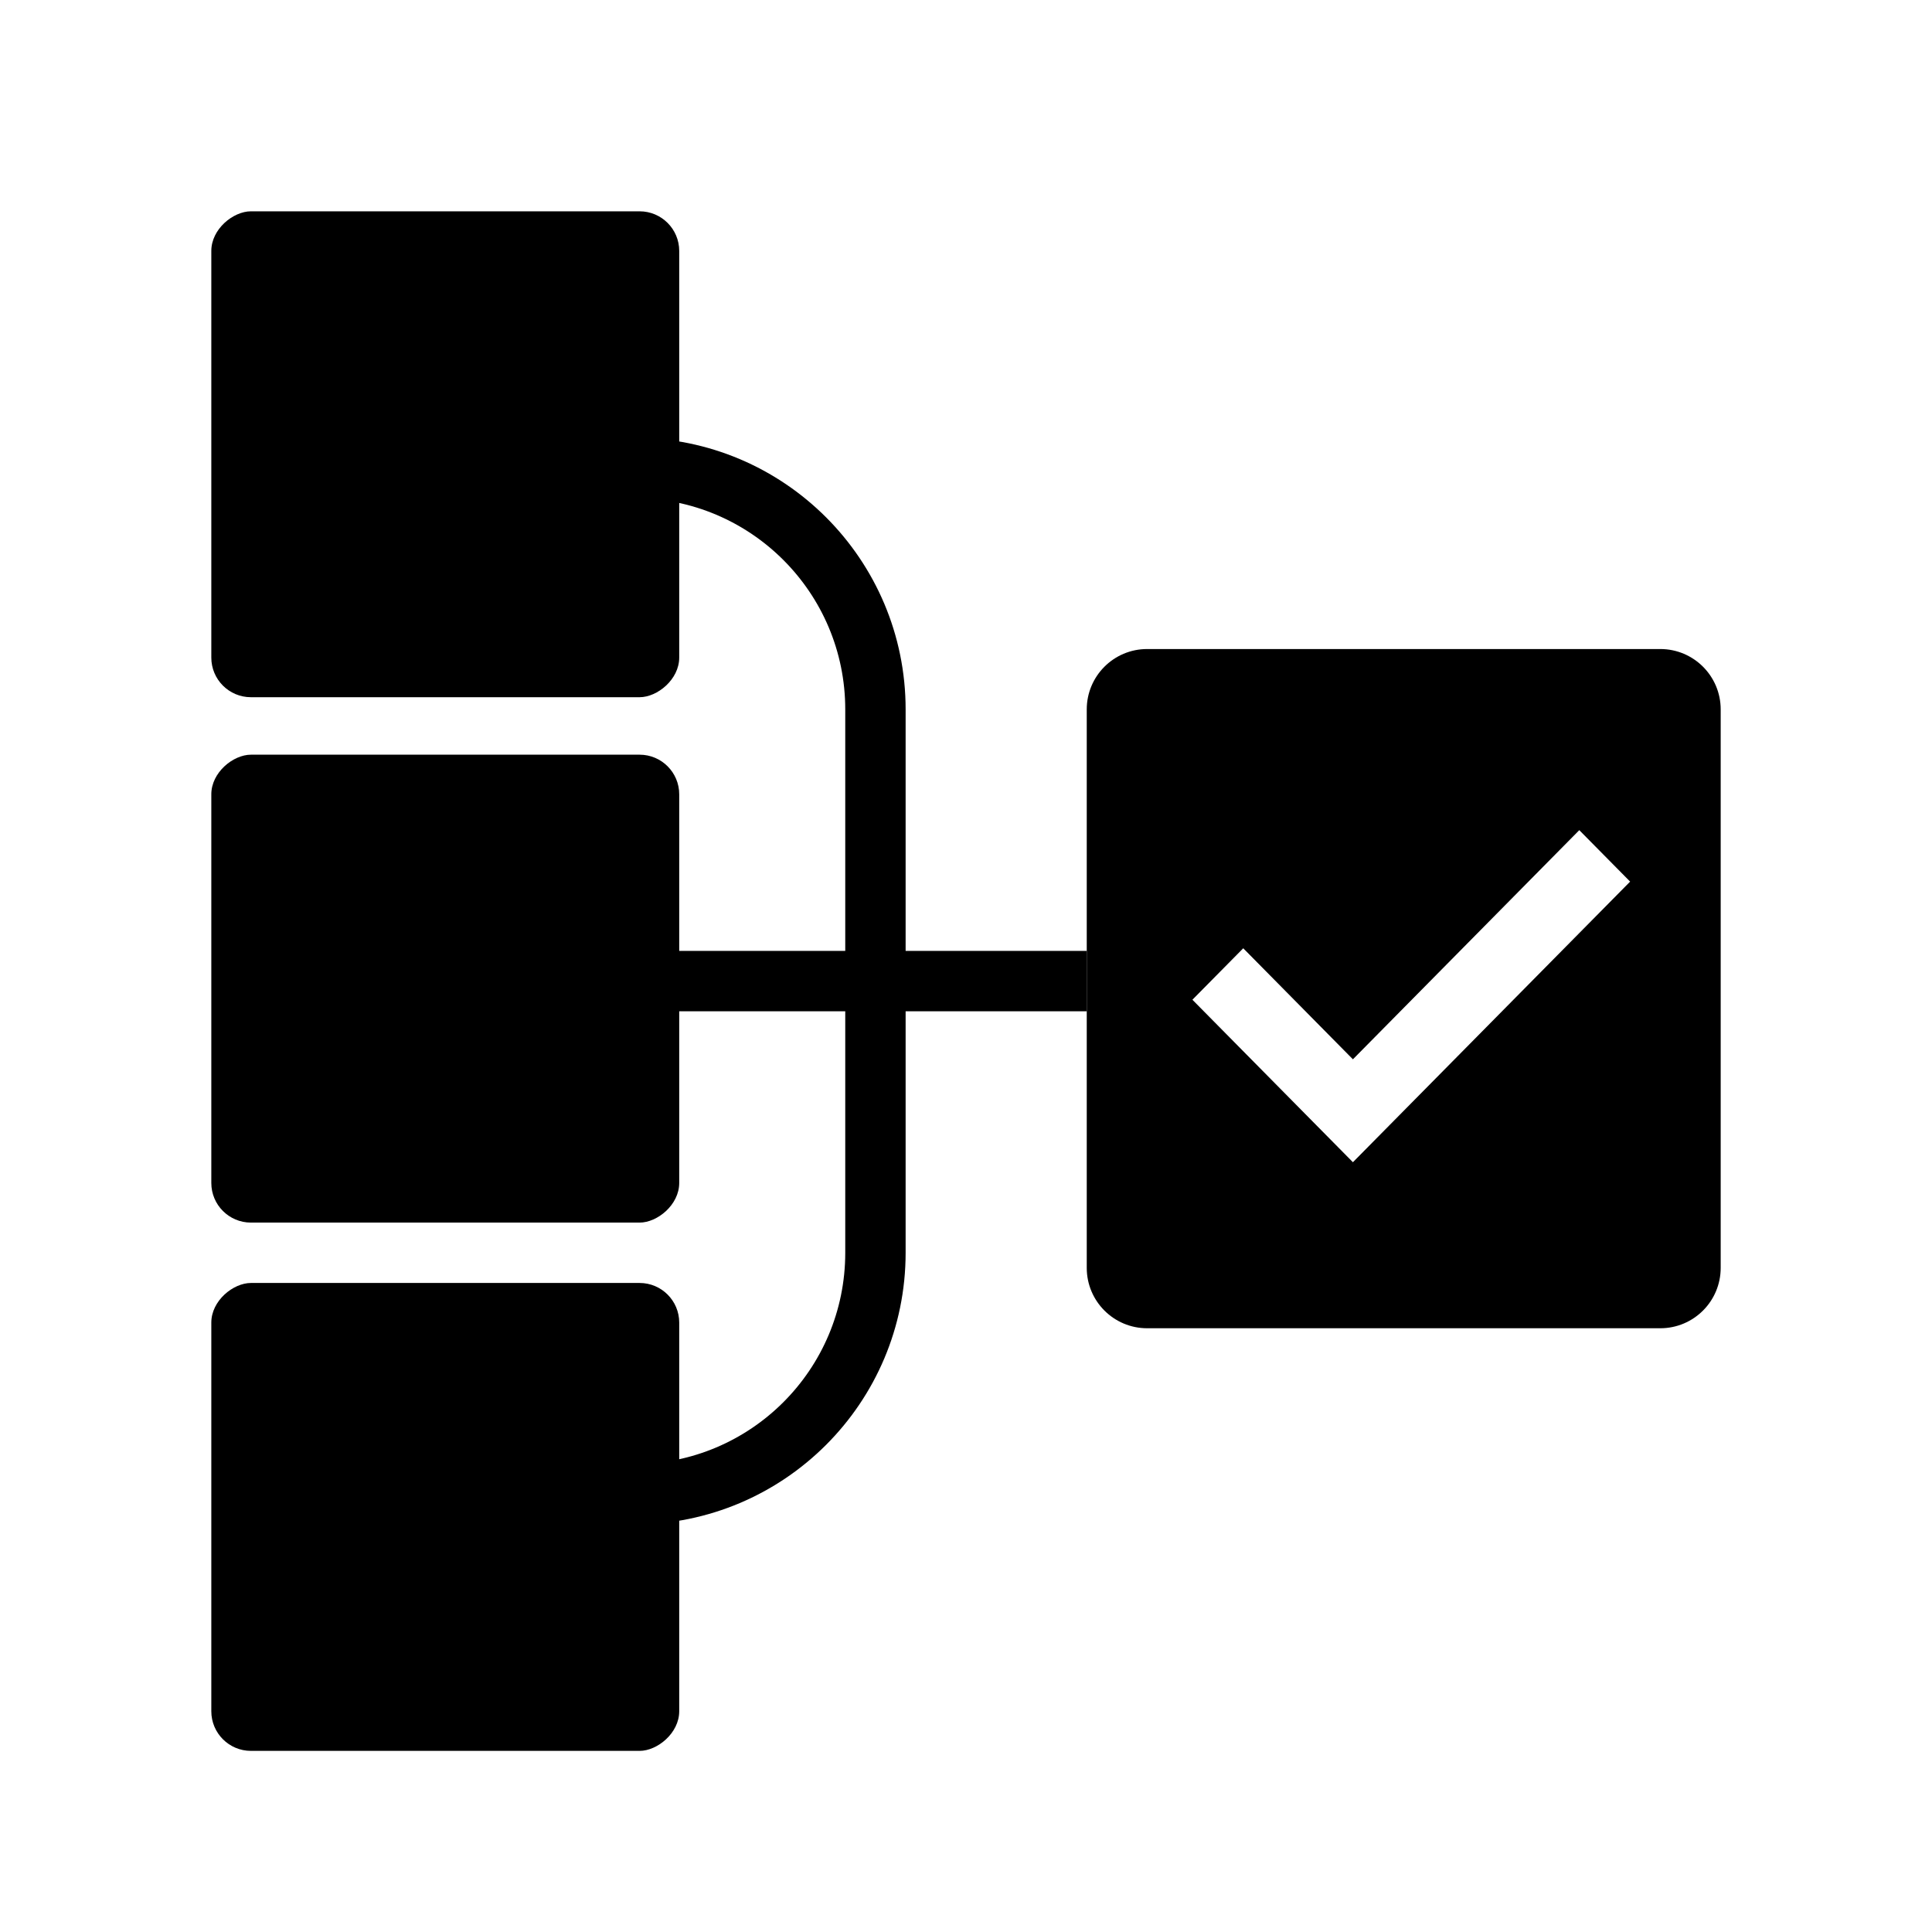
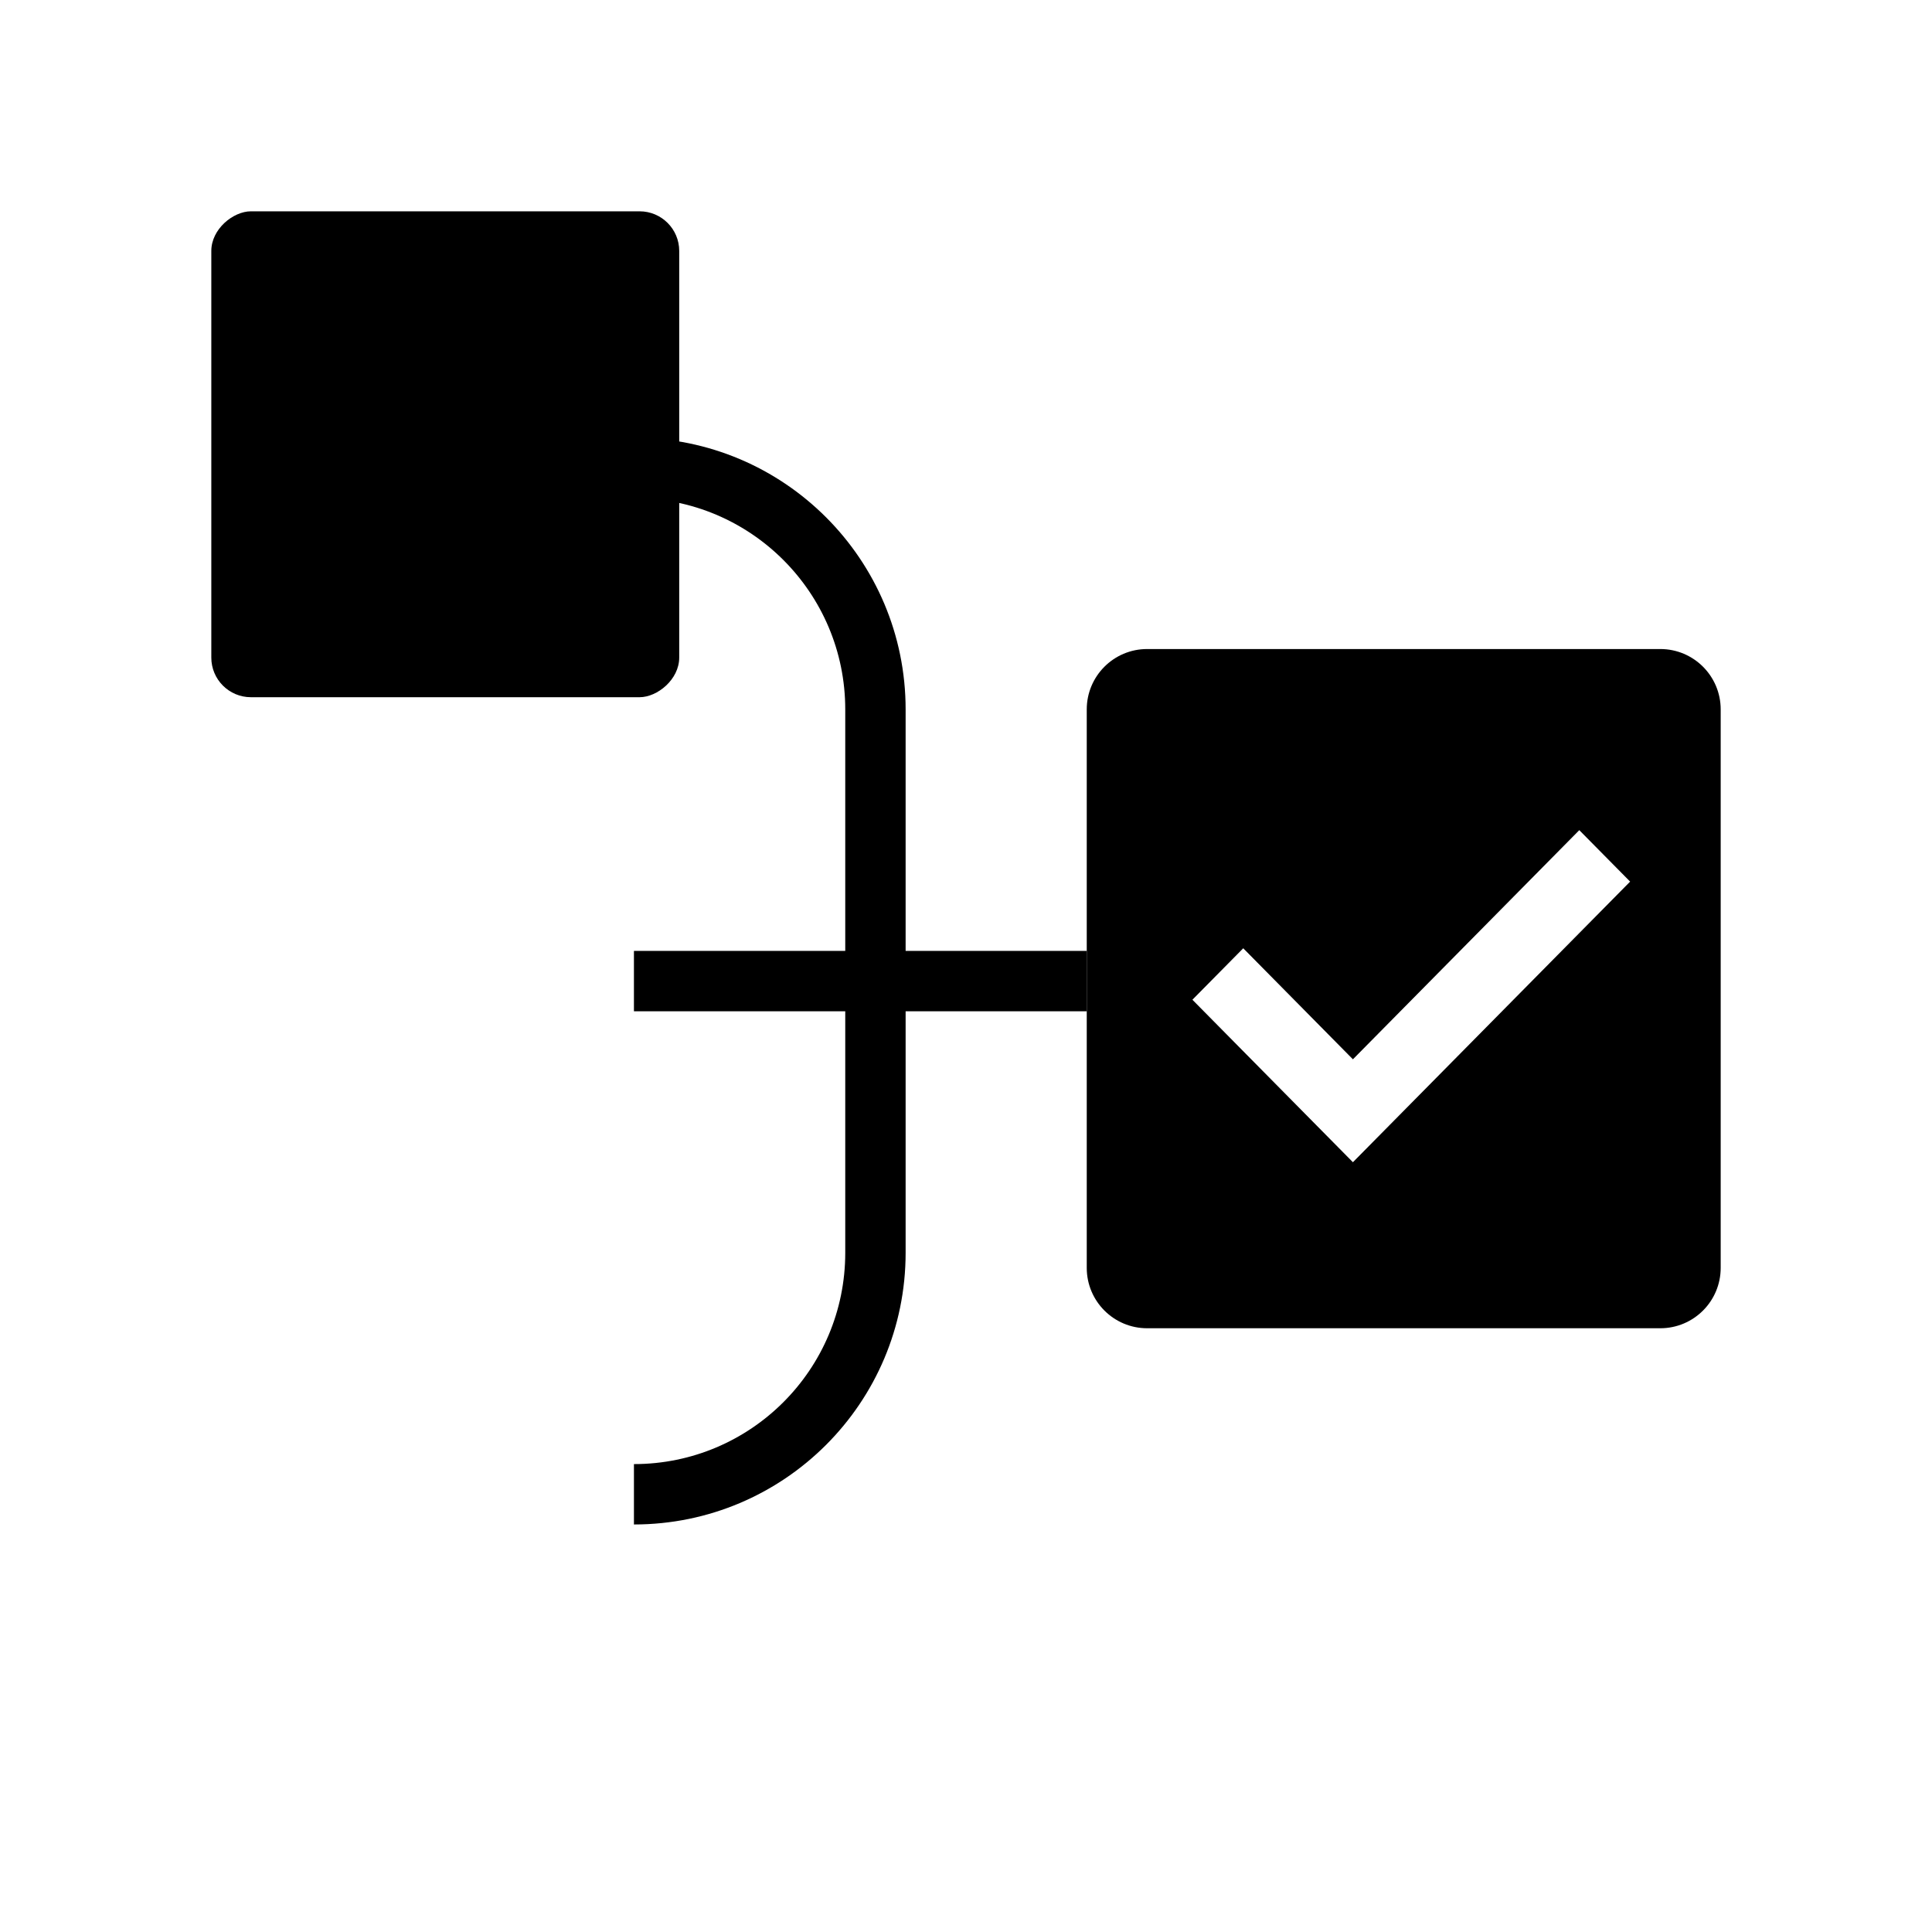
<svg xmlns="http://www.w3.org/2000/svg" viewBox="0 0 128 128" fill="none">
-   <path fill-rule="evenodd" clip-rule="evenodd" d="M42 33C49.732 33 56 39.268 56 47L56 83C56 90.732 49.732 97 42 97L42 101C51.941 101 60 92.941 60 83L60 47C60 37.059 51.941 29 42 29L42 33Z" class="has-icon-color-secondary" fill="currentColor" stroke="none" />
+   <path fill-rule="evenodd" clip-rule="evenodd" d="M42 33C49.732 33 56 39.268 56 47L56 83C56 90.732 49.732 97 42 97L42 101C51.941 101 60 92.941 60 83L60 47C60 37.059 51.941 29 42 29L42 33" class="has-icon-color-secondary" fill="currentColor" stroke="none" />
  <rect x="72" y="63" width="4" height="30" transform="rotate(90 72 63)" class="has-icon-color-secondary" fill="currentColor" stroke="none" />
  <rect x="45" y="14" width="32.192" height="31" rx="2.625" transform="rotate(90 45 14)" class="has-icon-color-primary" fill="currentColor" stroke="none" />
-   <rect x="45" y="50" width="31" height="31" rx="2.625" transform="rotate(90 45 50)" class="has-icon-color-primary" fill="currentColor" stroke="none" />
-   <rect x="45" y="85" width="31" height="31" rx="2.625" transform="rotate(90 45 85)" class="has-icon-color-primary" fill="currentColor" stroke="none" />
  <path fill-rule="evenodd" clip-rule="evenodd" d="M114 47C114 44.791 112.209 43 110 43H76C73.791 43 72 44.791 72 47V84C72 86.209 73.791 88 76 88H110C112.209 88 114 86.209 114 84V47ZM79 66.235L82.368 62.826L89.634 70.182L104.632 55L108 58.409L89.634 77L79 66.235Z" class="has-icon-color-primary" fill="currentColor" stroke="none" />
</svg>